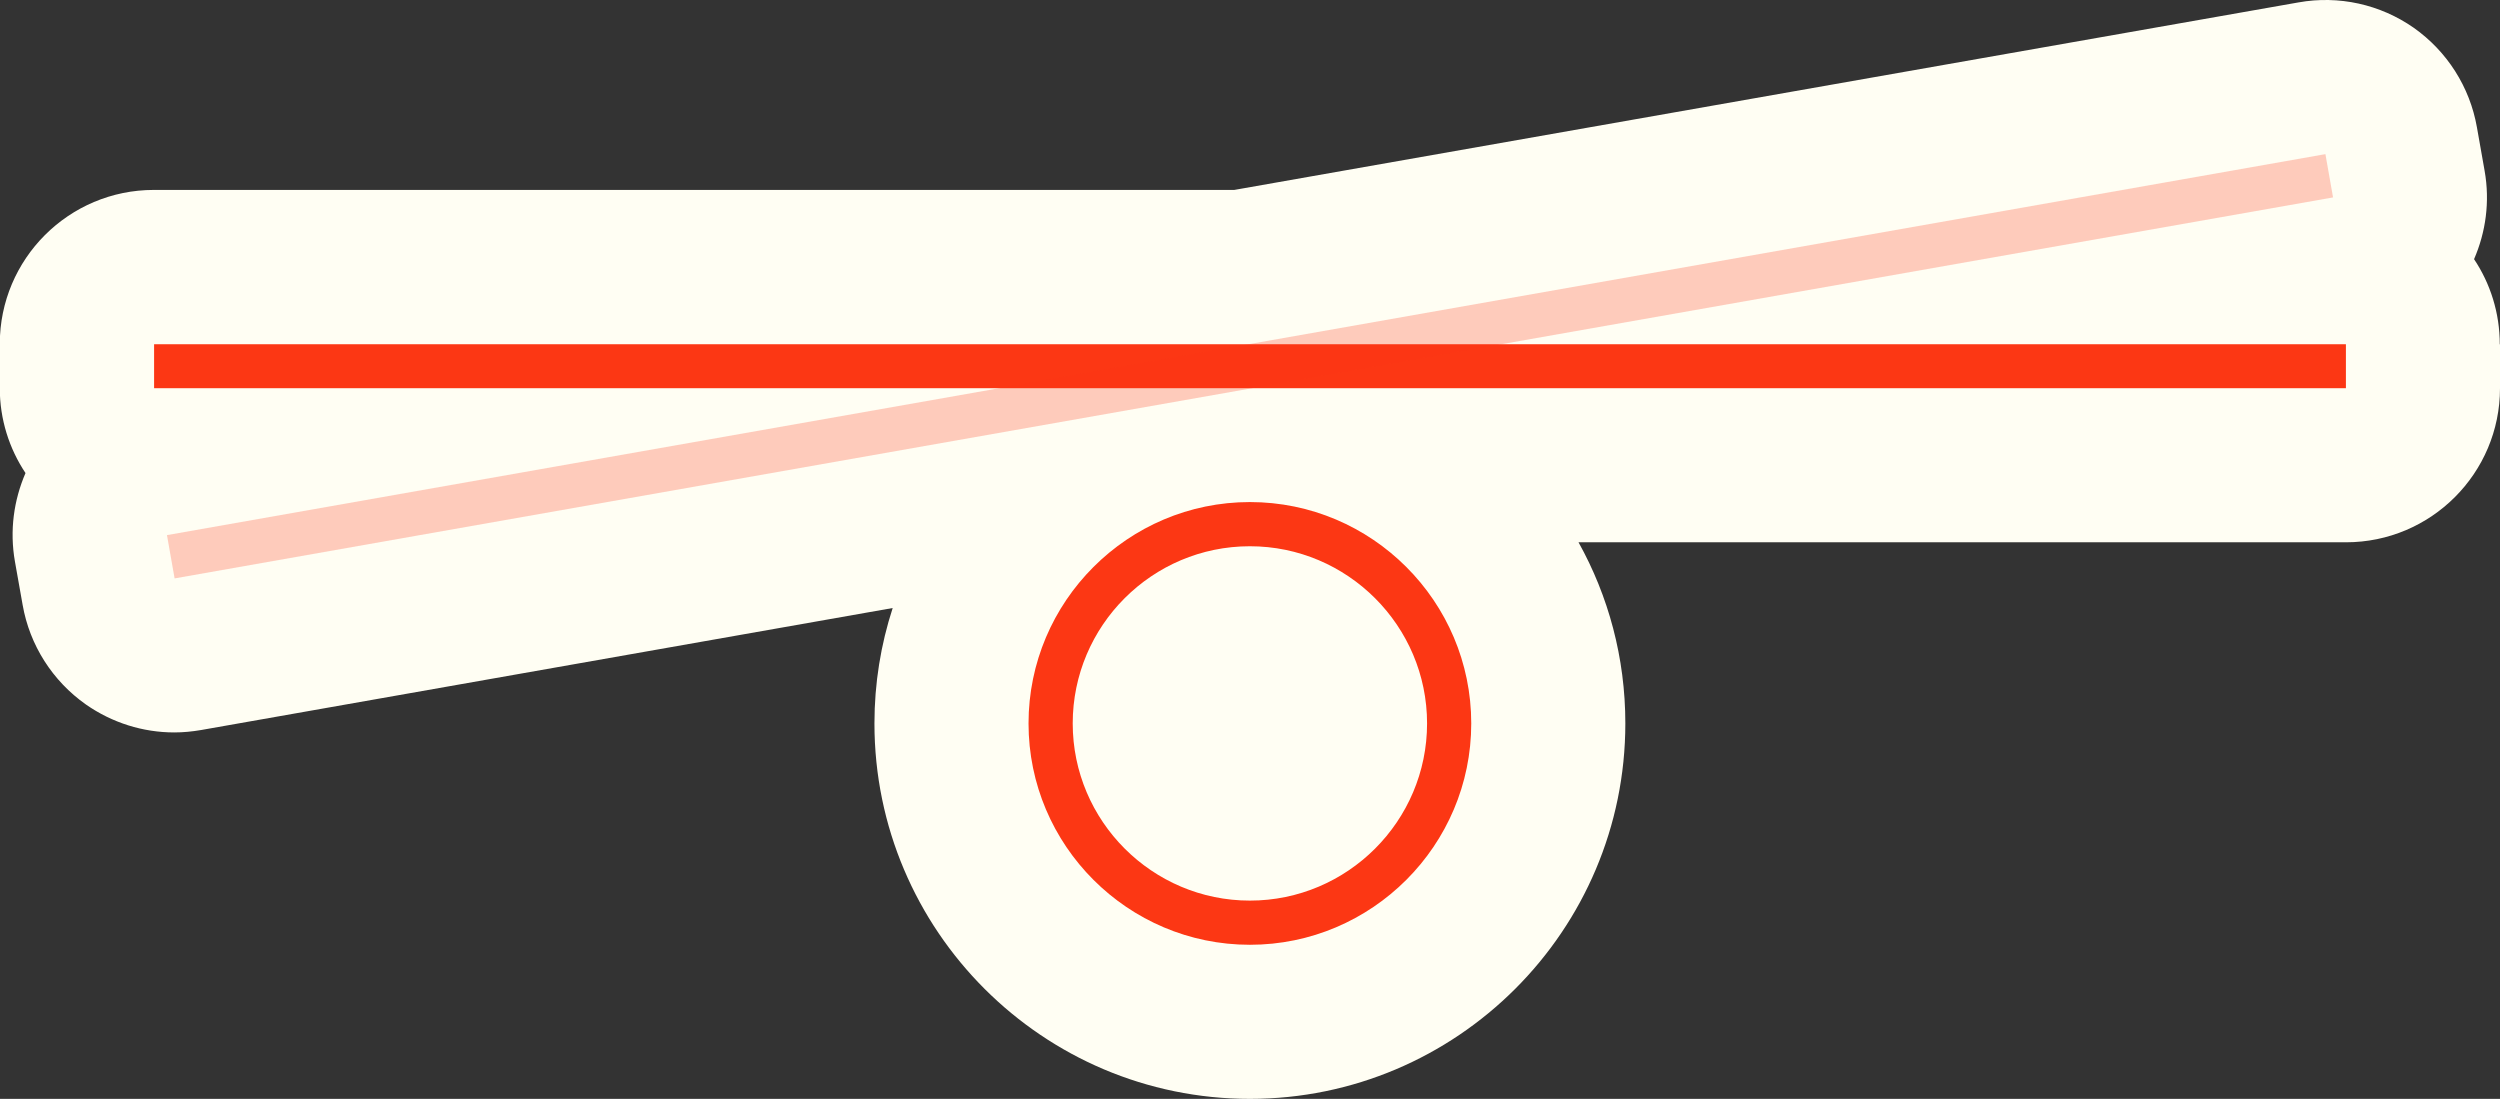
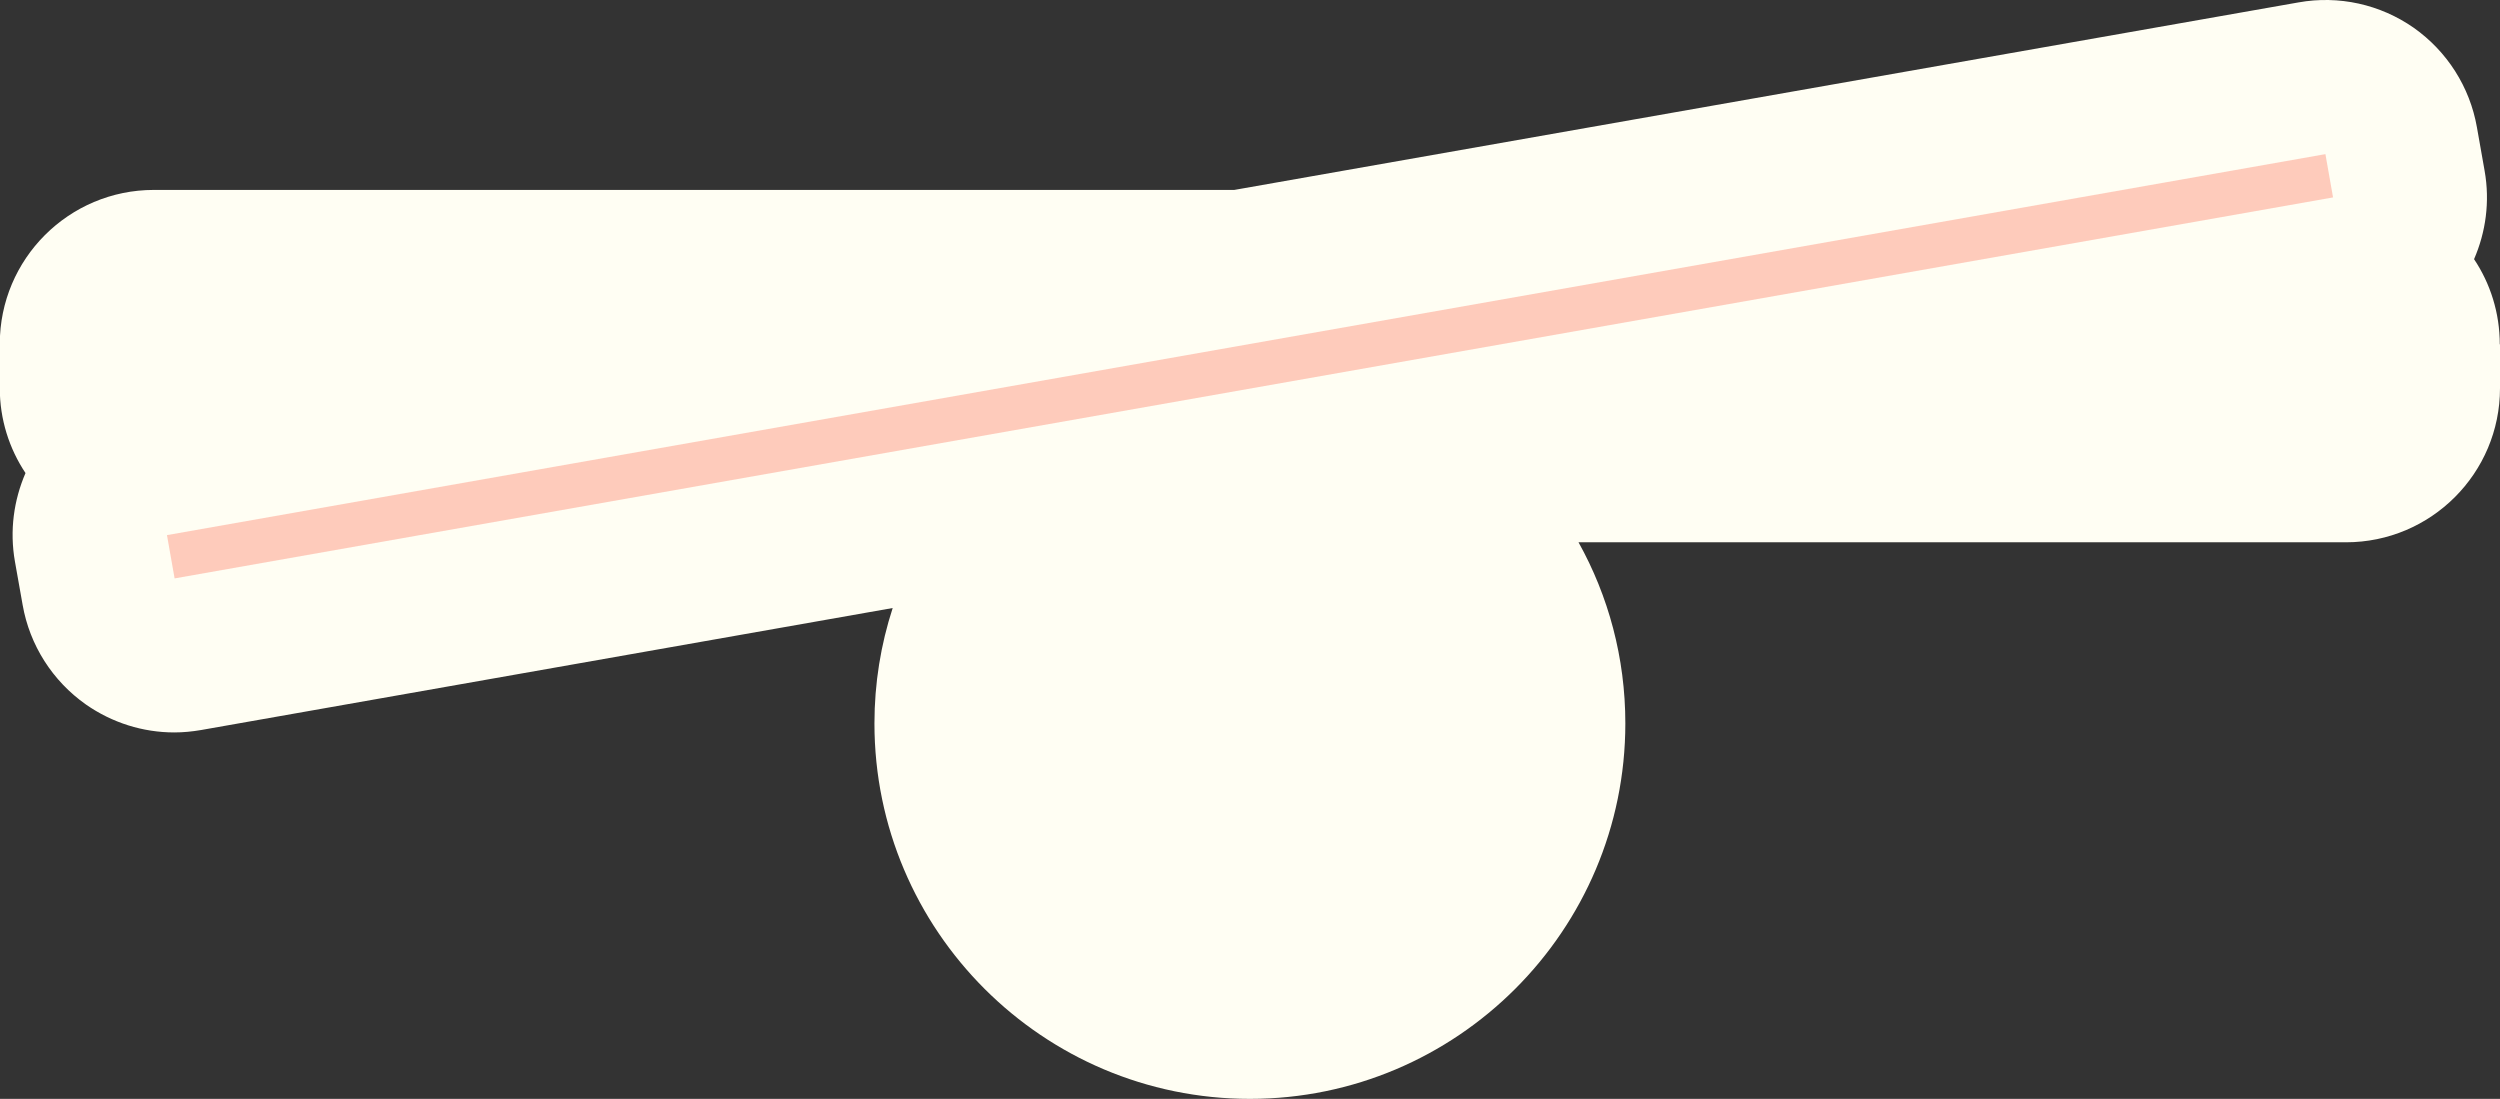
<svg xmlns="http://www.w3.org/2000/svg" id="Calque_1" viewBox="0 0 113.73 49.99">
  <rect x="0" y="0" width="113.73" height="49.99" fill="#333333" stroke="none" />
  <defs>
    <style>.cls-1,.cls-2{fill:#fc3714;}.cls-2{opacity:.25;}.cls-3{fill:#fffef3;}</style>
  </defs>
  <path class="cls-3" d="M113.73,15.66v2c0,3.87-3.14,7.01-7.01,7.01h-34.91c1.36,2.44,2.13,5.25,2.13,8.24,0,9.42-7.66,17.08-17.08,17.08s-17.08-7.66-17.08-17.08c0-1.83.29-3.59.83-5.25l-31.46,5.55c-.41.07-.81.11-1.22.11-1.43,0-2.83-.44-4.02-1.27-1.52-1.07-2.56-2.7-2.88-4.53l-.35-1.97c-.25-1.42-.05-2.8.48-4.03-.74-1.11-1.17-2.44-1.17-3.87v-2c0-3.87,3.14-7.01,7.01-7.01h49.15L104.56.11c1.84-.33,3.72.09,5.24,1.15,1.52,1.07,2.56,2.7,2.88,4.53l.35,1.98c.25,1.41.05,2.8-.48,4.02.74,1.11,1.17,2.44,1.17,3.88Z" />
-   <rect class="cls-1" x="7.01" y="15.66" width="99.71" height="2" />
  <rect class="cls-2" x="7.01" y="15.66" width="99.71" height="2" transform="translate(-2.03 10.14) rotate(-10.01)" />
-   <path class="cls-1" d="M56.86,42.98c-5.55,0-10.07-4.52-10.07-10.07s4.52-10.07,10.07-10.07,10.07,4.52,10.07,10.07-4.52,10.07-10.07,10.07ZM56.86,24.85c-4.45,0-8.06,3.62-8.06,8.06s3.62,8.06,8.06,8.06,8.06-3.62,8.06-8.06-3.62-8.06-8.06-8.06Z" />
</svg>